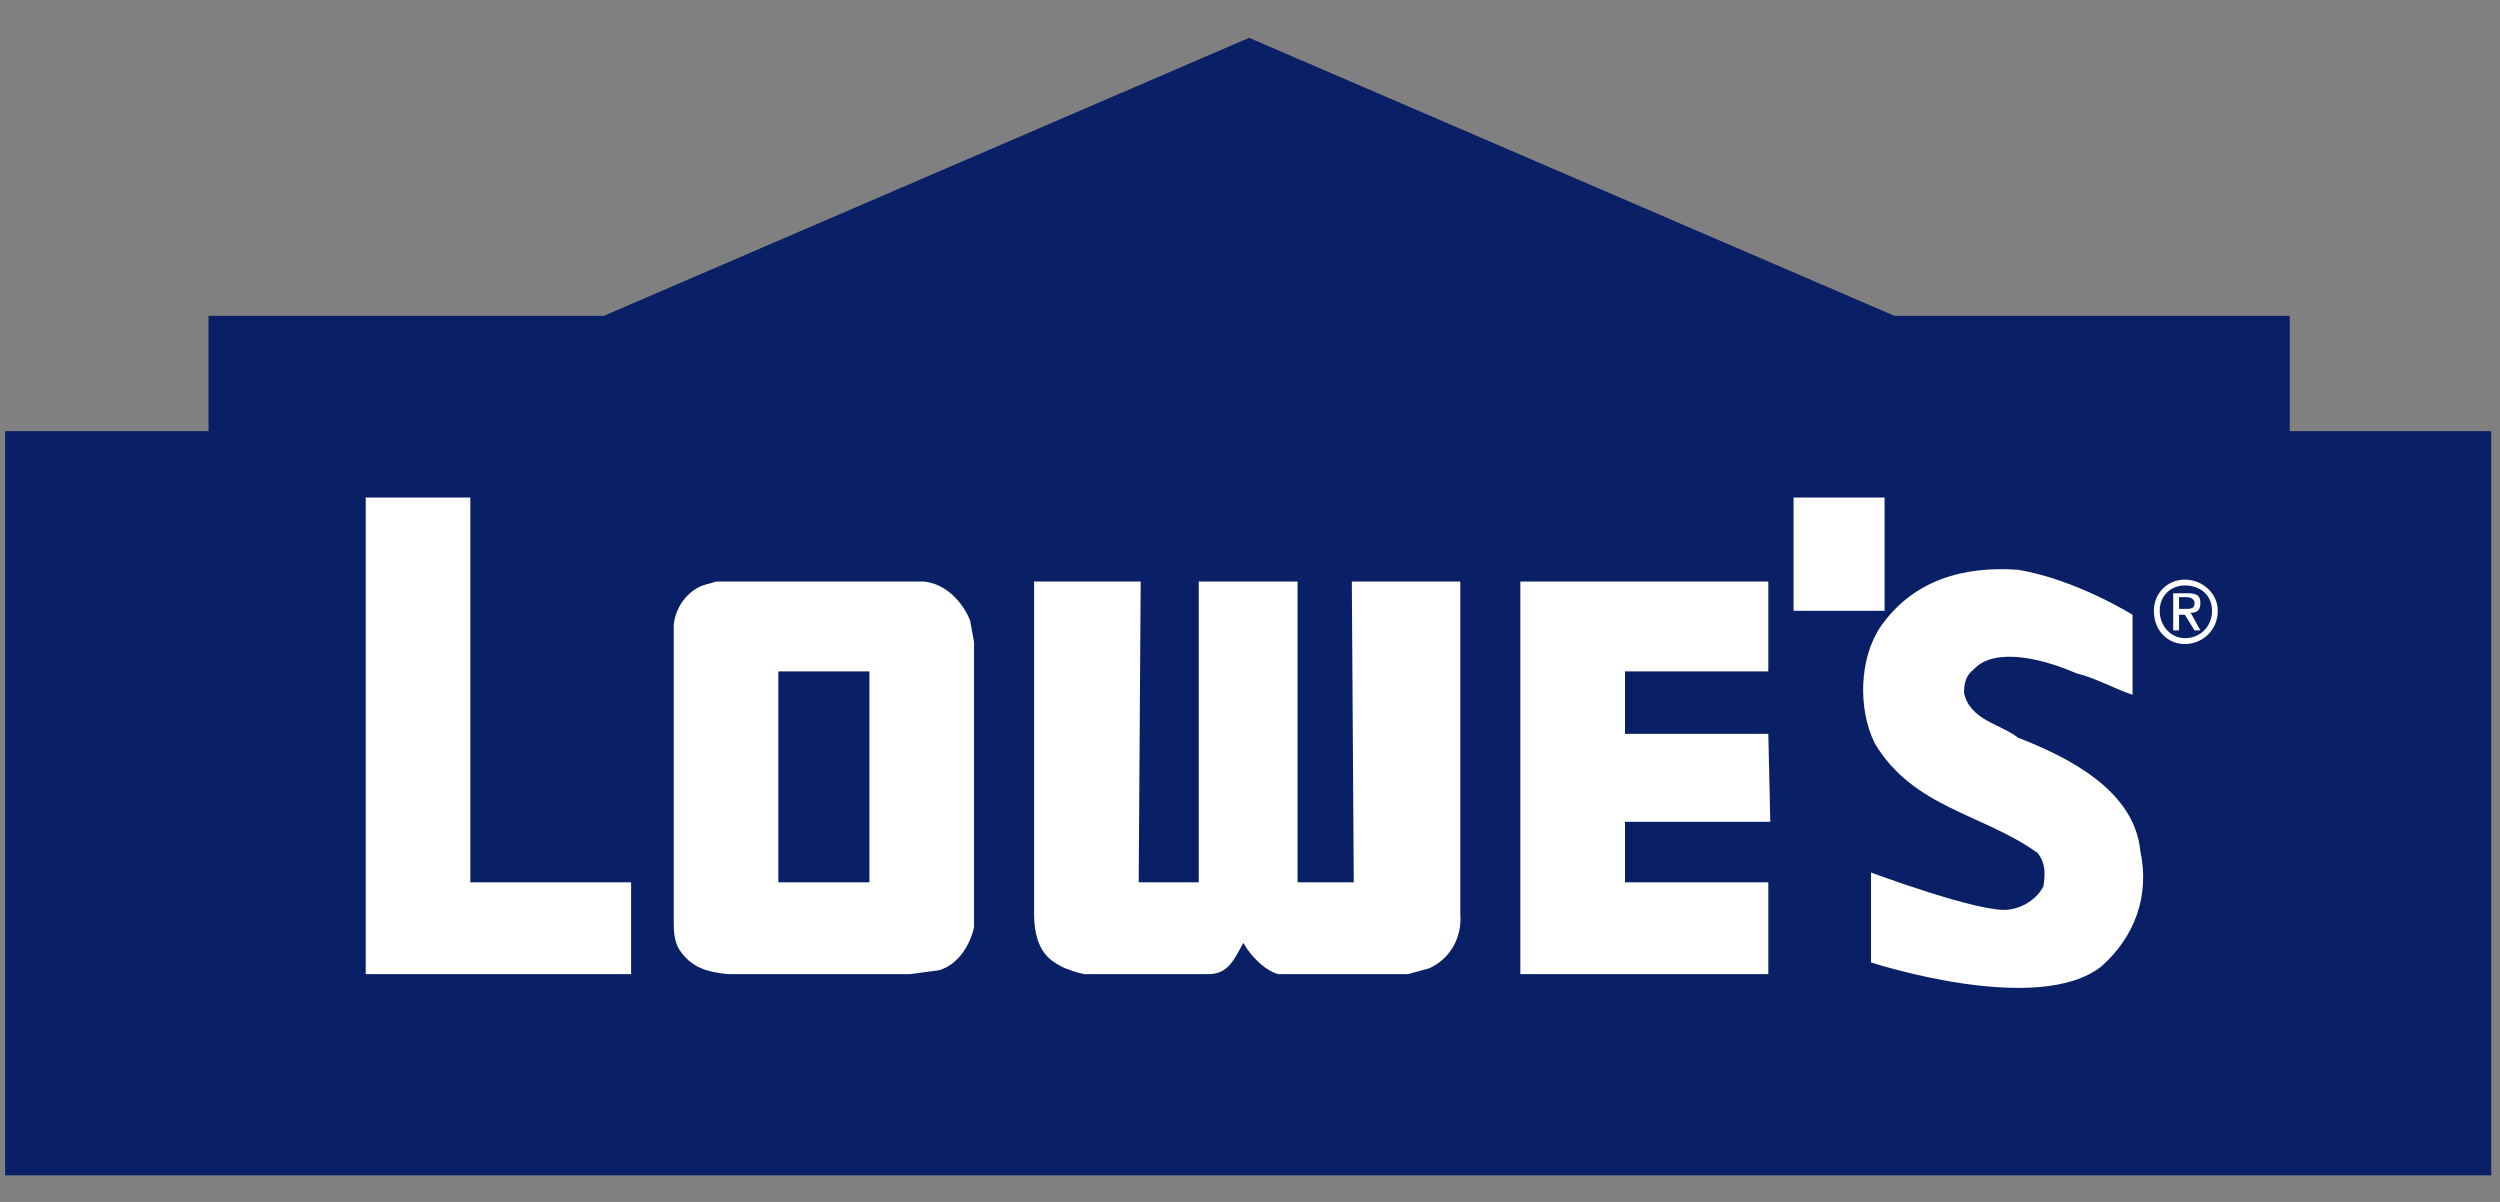
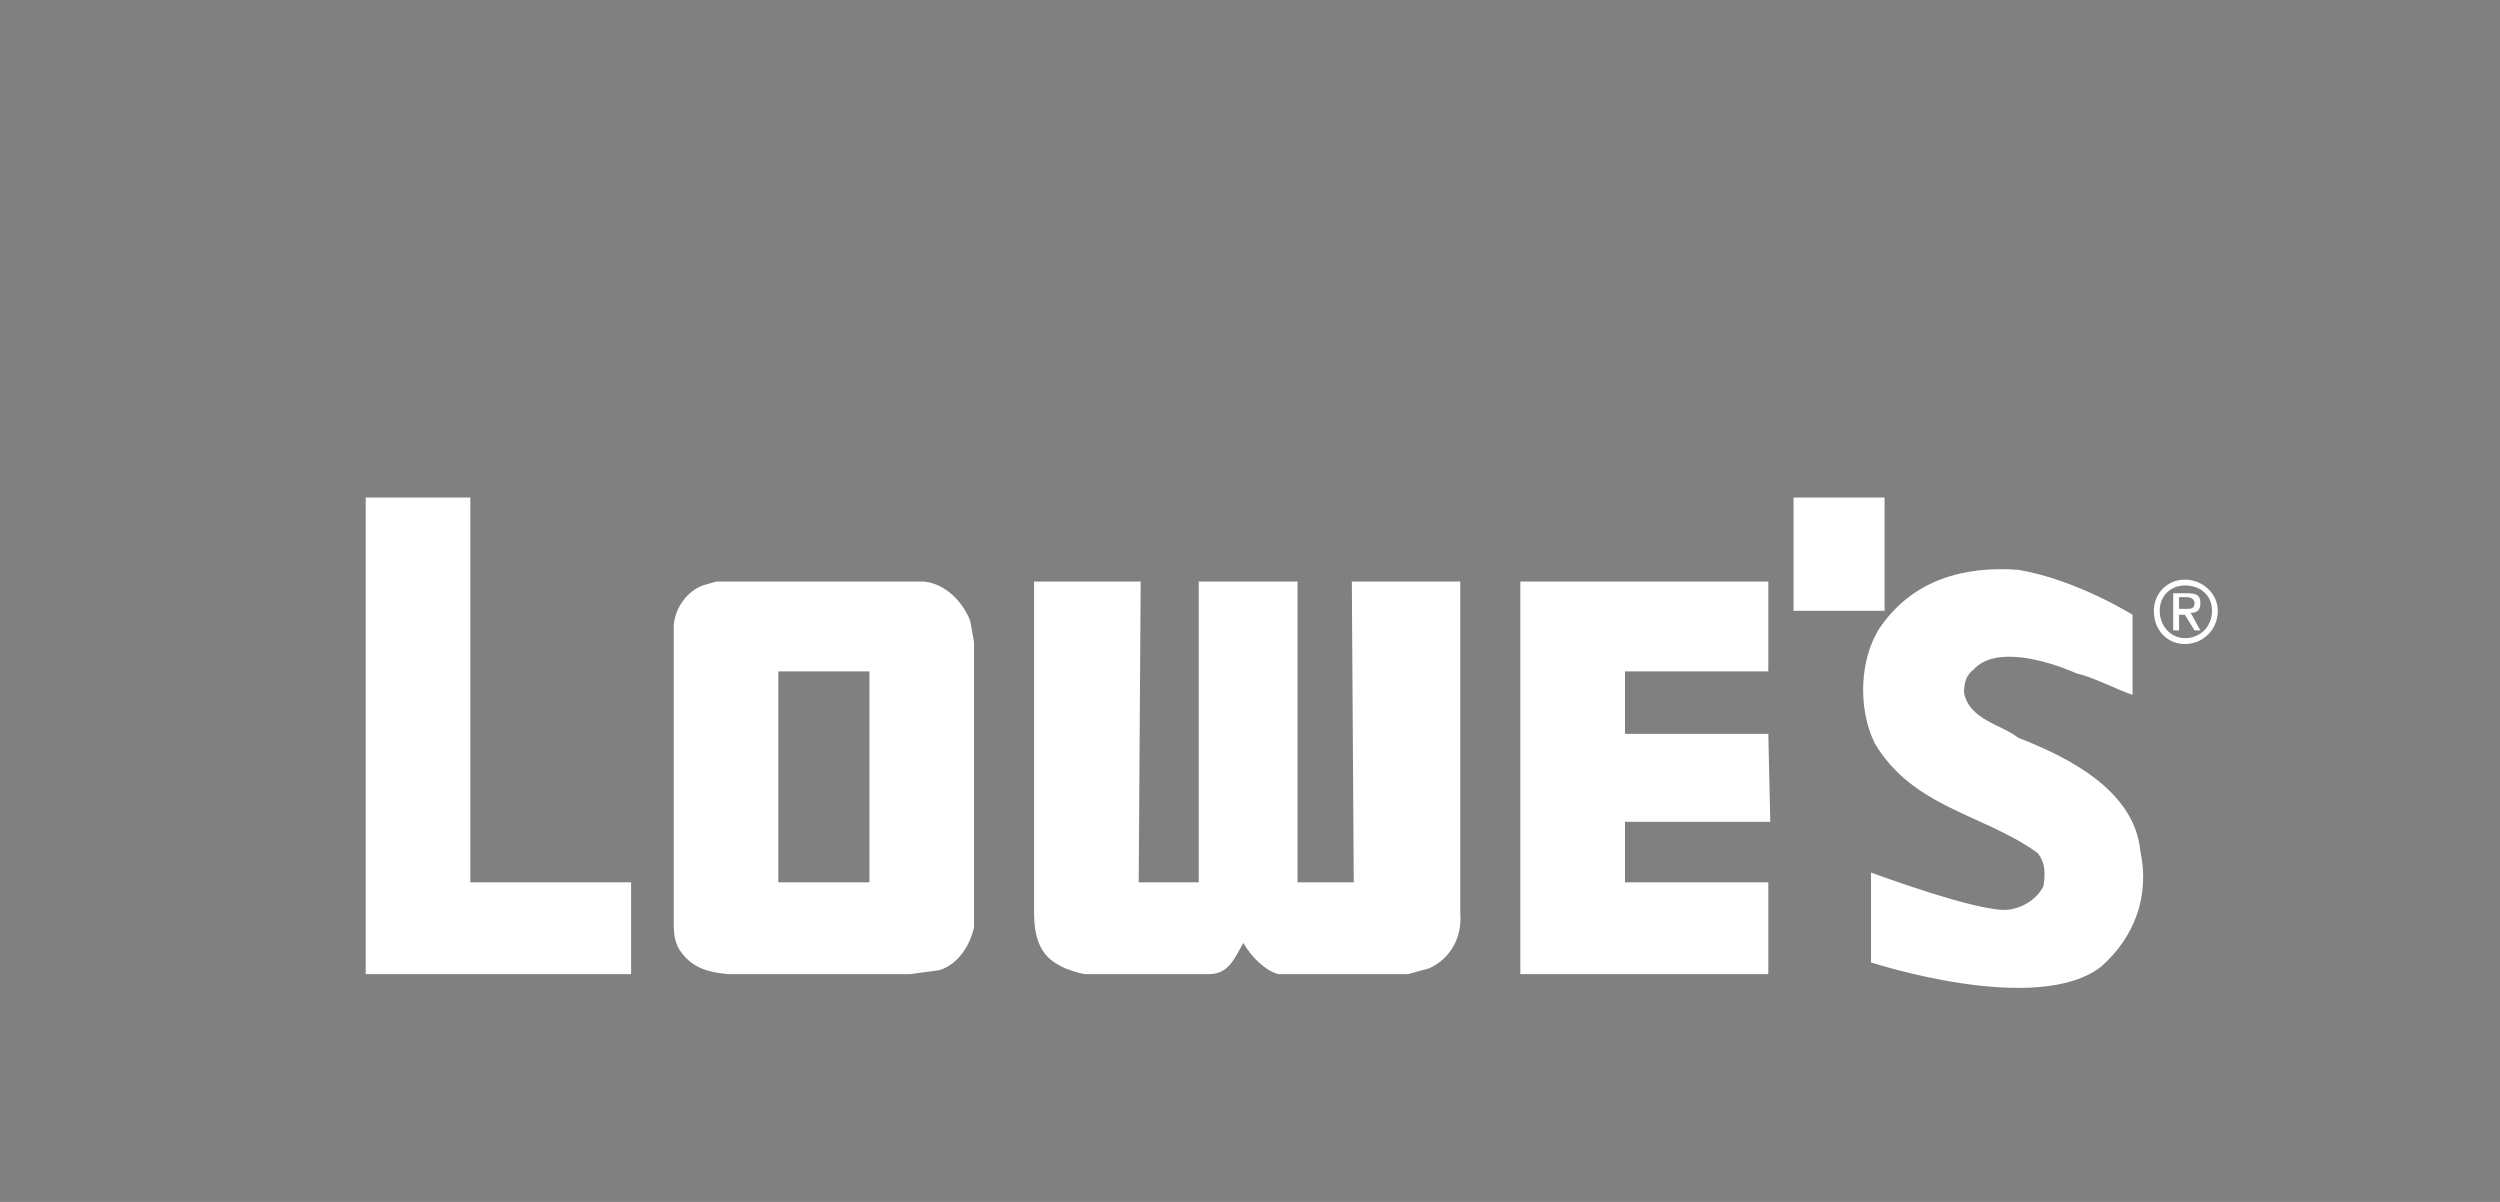
<svg xmlns="http://www.w3.org/2000/svg" width="52" height="25" viewBox="0 0 52 25" fill="none">
  <rect x="0" y="0" width="52" height="25" fill="#808080" stroke="none" />
-   <path fill-rule="evenodd" clip-rule="evenodd" d="M25.982 1.451L39.28 7.18H47.017V9.577H51.208V23.837H0.716V9.577H4.947V7.18H12.684L25.982 1.451Z" fill="#0A2066" />
-   <path d="M25.982 1.451L39.28 7.18H47.017V9.577H51.208V23.837H0.716V9.577H4.947V7.18H12.684L25.982 1.451Z" stroke="#0A2066" stroke-width="1.22" stroke-miterlimit="2.613" />
  <path fill-rule="evenodd" clip-rule="evenodd" d="M19.212 12.096C19.655 12.136 20.018 12.502 20.179 12.909L20.26 13.355V19.287C20.179 19.653 19.937 20.059 19.534 20.181L18.93 20.262H15.142C14.739 20.222 14.417 20.14 14.175 19.815C14.014 19.612 14.014 19.368 14.014 19.166V12.99C14.054 12.624 14.296 12.299 14.618 12.177L14.901 12.096H19.212ZM18.084 13.965H16.189V18.353H18.084V13.965ZM9.783 10.349V18.352H13.127V20.262H7.607V10.349H9.783ZM39.199 10.349V12.705H37.306V10.349H39.199ZM44.357 12.787V14.452C43.995 14.331 43.551 14.087 43.188 14.005C42.544 13.721 41.496 13.436 41.053 13.924C40.892 14.046 40.852 14.208 40.852 14.412C40.972 14.98 41.617 15.061 41.98 15.346C43.027 15.752 44.398 16.443 44.519 17.702C44.72 18.636 44.398 19.49 43.712 20.099C42.383 21.155 38.917 20.018 38.917 20.018V18.149C38.917 18.149 41.214 19.002 41.778 18.921C42.1 18.881 42.383 18.677 42.504 18.433C42.544 18.149 42.544 17.946 42.383 17.742C41.254 16.93 39.803 16.808 38.998 15.467C38.635 14.736 38.676 13.68 39.119 13.03C39.804 12.055 40.852 11.771 41.98 11.852C43.188 12.055 44.357 12.787 44.357 12.787ZM26.989 18.353H28.158L28.118 12.096H30.374V19.002C30.415 19.49 30.173 19.937 29.73 20.14L29.286 20.262H26.587C26.305 20.181 26.022 19.896 25.861 19.612C25.66 19.978 25.539 20.262 25.136 20.262H22.557C22.355 20.222 22.275 20.181 22.154 20.14C21.912 20.018 21.509 19.855 21.509 19.002V12.096H23.726L23.685 18.353H24.934V12.096H26.989V18.353ZM36.781 13.965H33.8V15.265H36.781L36.822 17.093H33.8V18.353H36.781V20.262H31.623V12.096H36.781V13.965ZM44.8 12.705C44.8 12.34 45.083 12.056 45.445 12.056C45.808 12.056 46.13 12.34 46.13 12.705C46.13 13.112 45.808 13.396 45.445 13.396C45.083 13.396 44.8 13.112 44.8 12.705ZM45.445 13.274C45.768 13.274 46.01 13.03 46.01 12.705C46.01 12.38 45.768 12.177 45.445 12.177C45.163 12.177 44.922 12.38 44.922 12.705C44.922 13.03 45.163 13.274 45.445 13.274ZM45.324 13.112H45.203V12.34H45.486C45.687 12.34 45.768 12.38 45.768 12.543C45.768 12.705 45.687 12.746 45.566 12.746L45.768 13.112H45.646L45.445 12.787H45.324V13.112H45.324ZM45.445 12.665C45.566 12.665 45.647 12.665 45.647 12.543C45.647 12.461 45.566 12.421 45.486 12.421H45.324V12.665H45.445Z" fill="white" />
</svg>